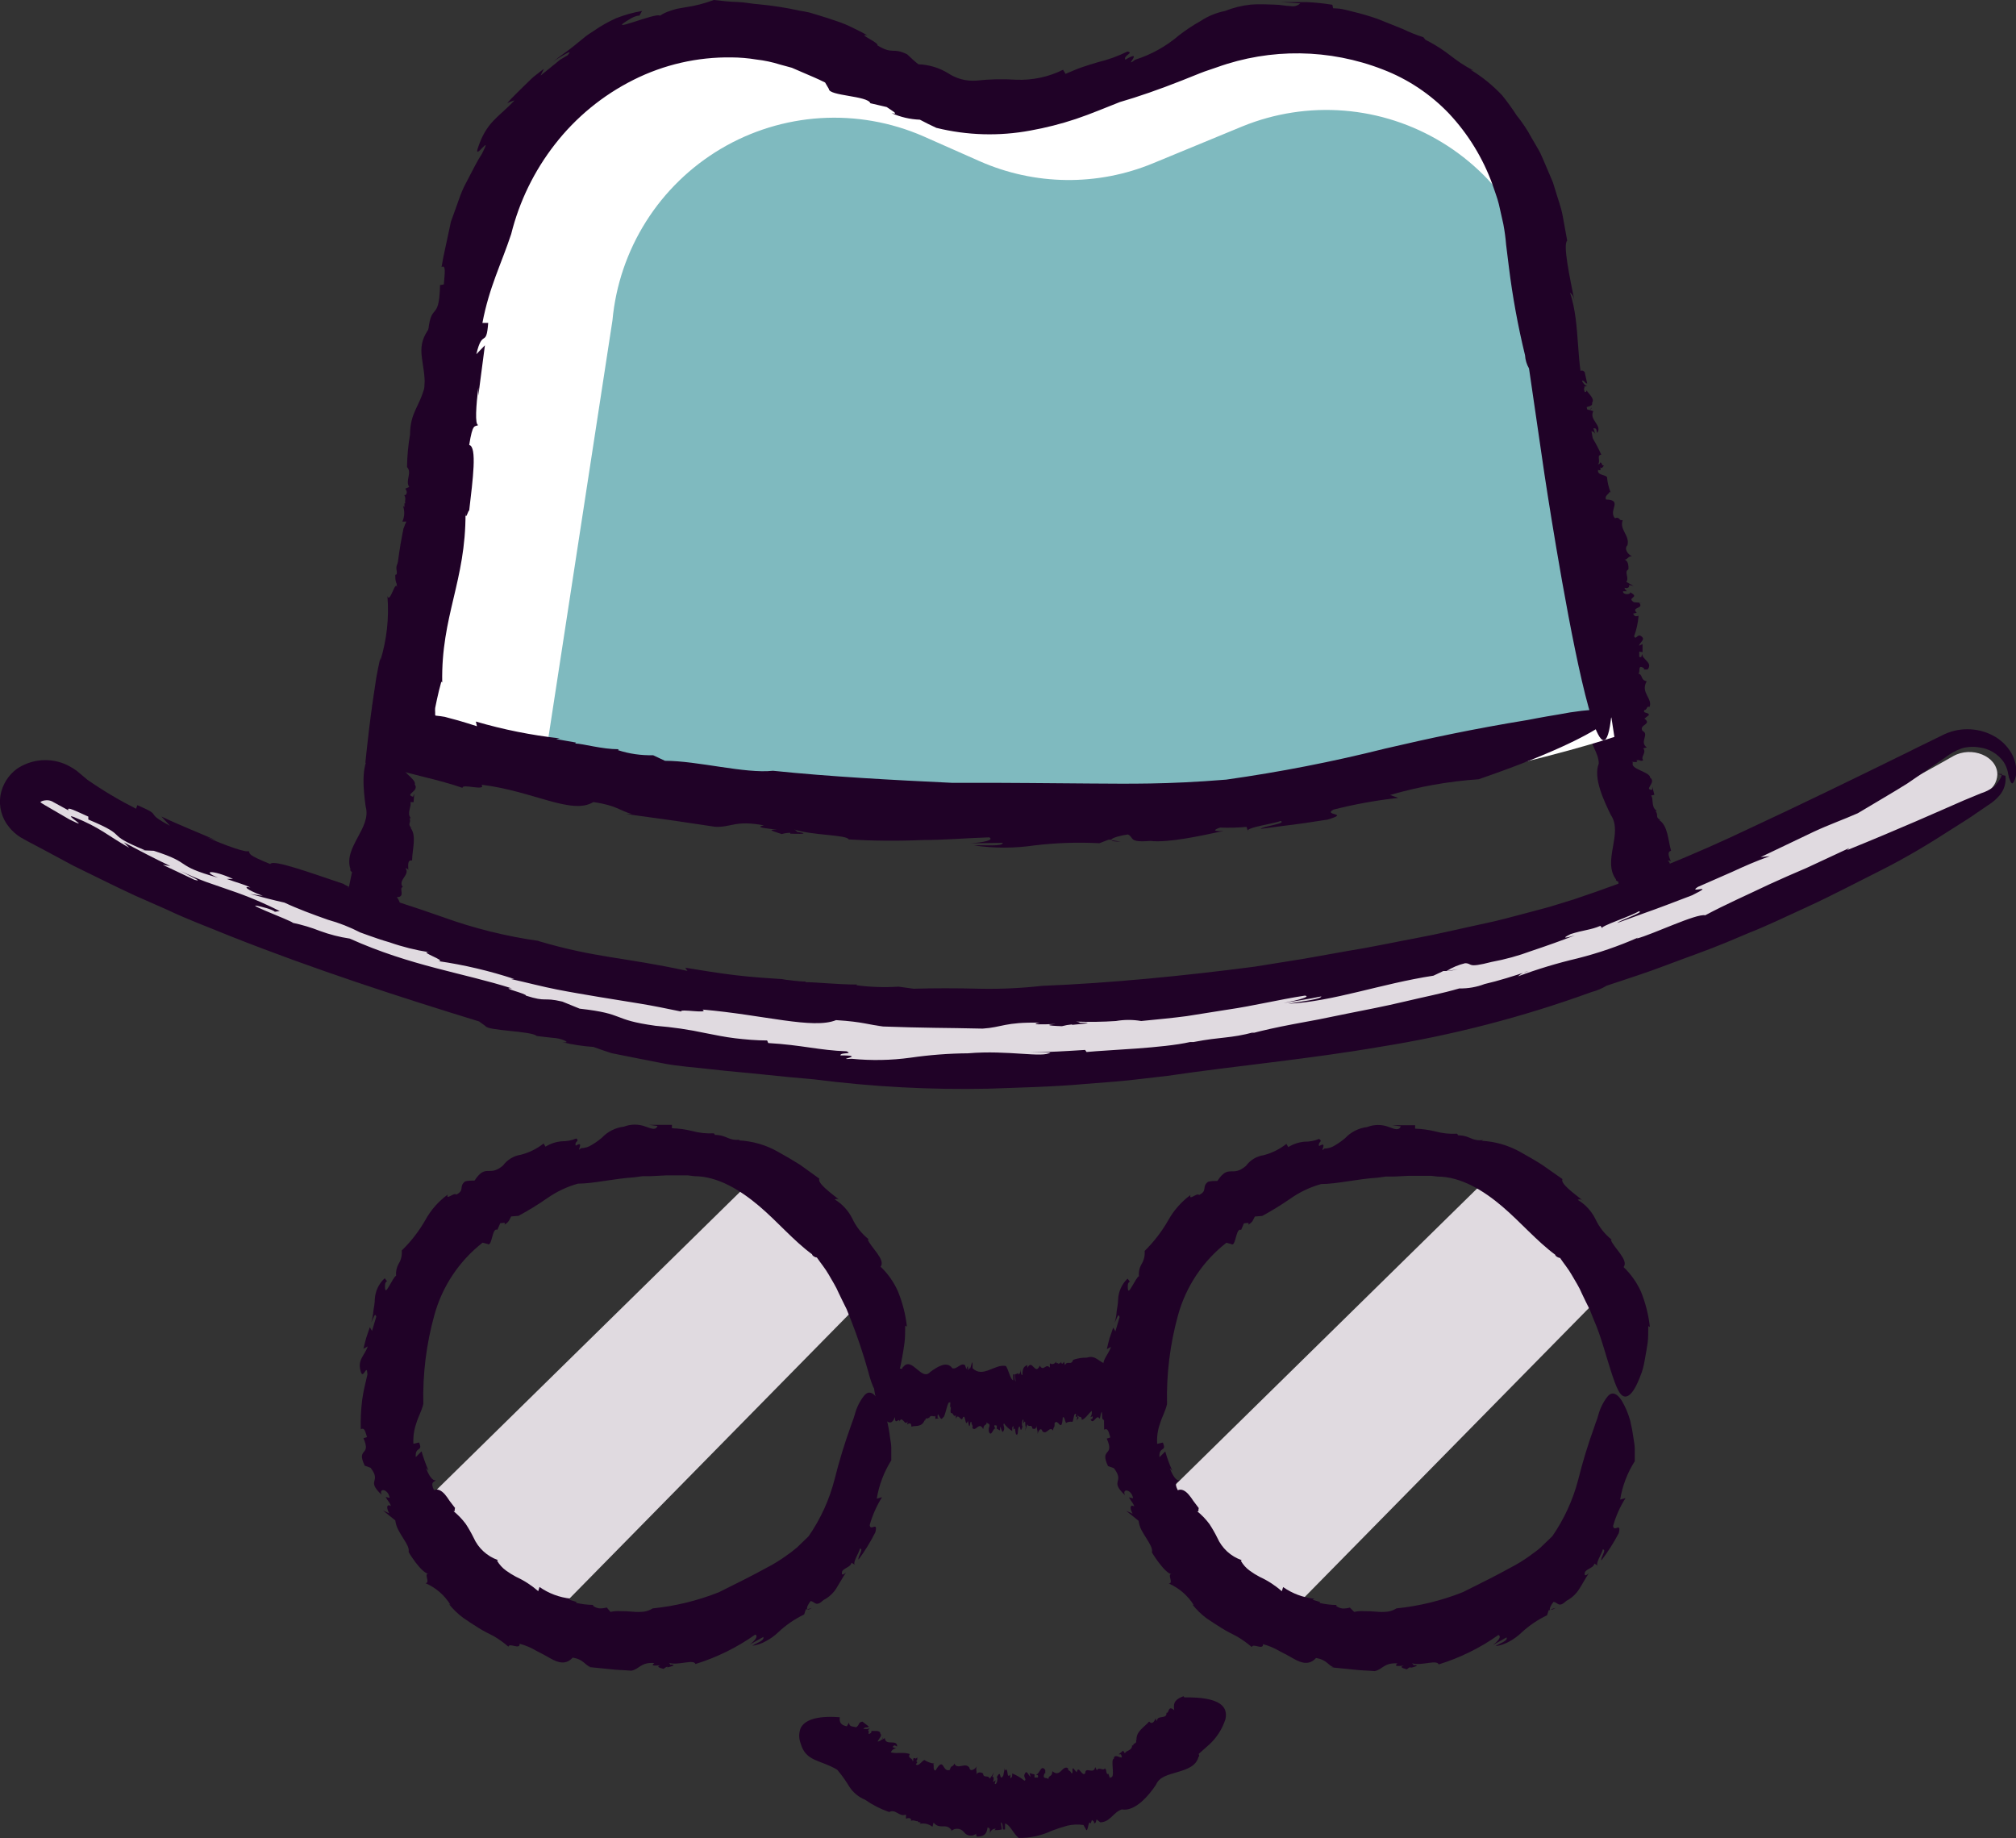
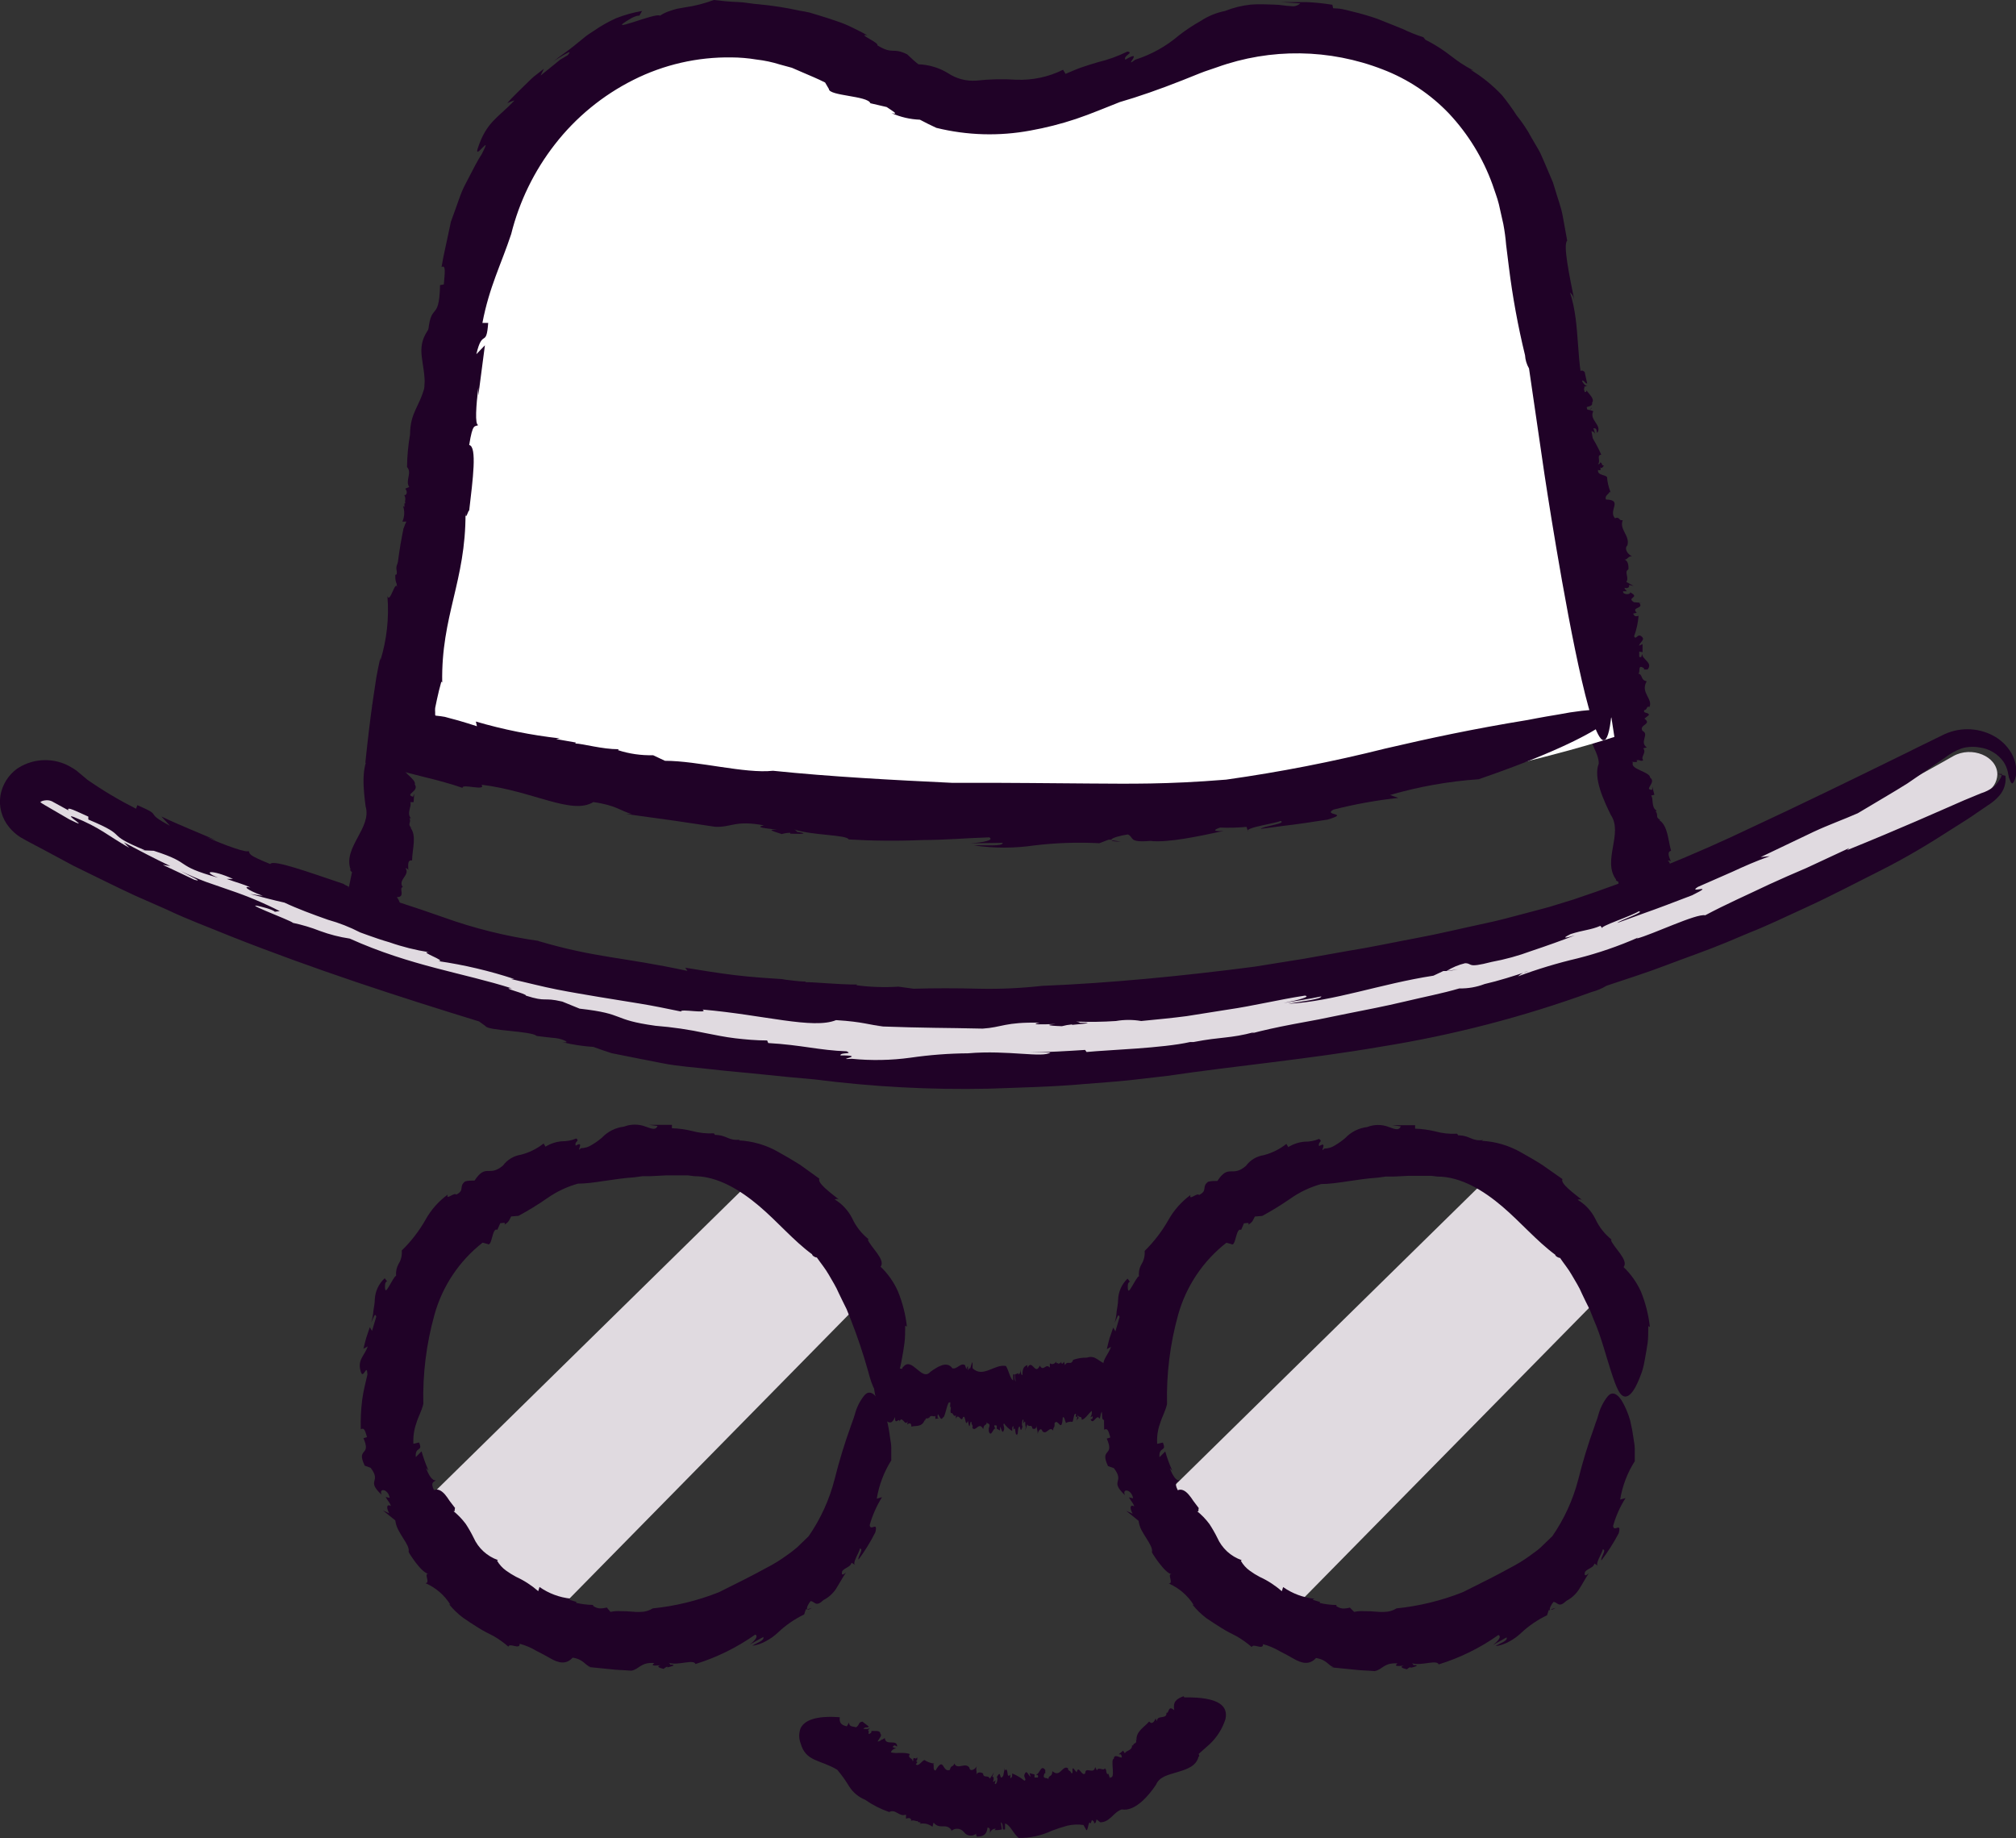
<svg xmlns="http://www.w3.org/2000/svg" width="68" height="62" viewBox="0 0 68 62" fill="none">
  <rect x="0" y="0" width="68" height="62" fill="#333333" stroke="none" />
  <g clip-path="url(#clip0_4032_10133)">
    <path d="M53.685 13.747L53.635 13.811C53.649 13.808 53.662 13.8 53.671 13.788C53.681 13.776 53.685 13.762 53.685 13.747Z" fill="#200227" />
    <path d="M51.786 13.384C51.83 14.114 51.591 14.349 51.819 15.065C51.876 15.427 51.959 15.784 52.068 16.134C52.303 16.265 52.145 16.591 52.349 16.759L52.245 16.853C52.316 16.91 52.37 16.981 52.316 17.061H52.279C52.386 17.149 52.349 17.27 52.403 17.31H52.37L52.403 17.428H52.349C52.406 17.498 52.447 17.579 52.471 17.665C52.495 17.752 52.502 17.843 52.49 17.932L52.635 17.895C52.527 18.261 52.846 18.338 52.705 18.675H52.678C53.121 19.011 52.517 19.327 52.943 19.683C52.89 19.639 52.873 19.717 52.836 19.72C52.907 19.895 52.96 20.09 53.245 20.056C53.262 20.191 53.172 20.18 53.068 20.214C53.192 20.194 53.259 20.301 53.286 20.406L53.229 20.365L53.319 20.658L53.544 20.564C53.504 20.732 53.266 20.648 53.346 20.792L53.541 20.759C53.541 20.984 53.266 21.162 53.155 21.397C53.215 22.298 53.863 23.169 53.651 24.049L53.514 24.11C53.303 24.16 53.849 24.284 53.672 24.348L53.786 24.429C53.752 24.462 53.718 24.526 53.665 24.486C53.665 24.577 53.705 24.573 53.779 24.624L53.661 24.741C53.618 25.108 53.92 25.363 53.927 25.75C53.729 26.237 54.111 27.03 54.333 27.484C54.759 28.109 54.037 29.03 54.51 29.662C54.484 29.689 54.561 29.736 54.584 29.73L54.658 30.368C54.658 30.368 55.067 33.444 56.46 30.832H56.507C56.564 30.466 56.554 30.244 56.282 30.045C56.564 29.961 56.265 29.756 56.346 29.659H56.369C56.114 29.484 56.48 29.195 56.252 29.024C56.275 29.024 56.356 29.024 56.366 29.067C56.306 28.923 56.212 28.731 56.366 28.694C56.265 28.358 56.262 27.84 55.96 27.656H56.01C55.809 27.555 55.957 27.491 55.843 27.363C55.863 27.363 55.873 27.34 55.879 27.34C55.681 27.225 55.785 26.933 55.691 26.832L55.802 26.805L55.732 26.53V26.637C55.42 26.637 55.889 26.395 55.658 26.224C55.658 26.029 54.963 25.941 55.081 25.72C54.923 25.649 55.326 25.763 55.195 25.642C55.353 25.612 55.306 25.693 55.426 25.642C55.326 25.515 55.551 25.39 55.426 25.236L55.547 25.209C55.285 25.024 55.645 24.762 55.403 24.651C55.265 24.436 55.739 24.436 55.467 24.237L55.618 24.116C55.618 24.009 55.403 24.076 55.463 23.948C55.571 23.948 55.527 23.794 55.638 23.844C55.759 23.562 55.319 23.36 55.544 22.977C55.326 22.937 55.42 22.748 55.259 22.718C55.346 22.695 55.218 22.382 55.443 22.533C55.46 22.533 55.463 22.577 55.443 22.58H55.571C55.769 22.352 55.386 22.244 55.393 22.056C55.359 22.116 55.393 22.19 55.292 22.153V21.975L55.403 21.995V21.723L55.282 21.777C55.326 21.639 55.534 21.558 55.333 21.441C55.222 21.39 55.181 21.592 55.118 21.461C55.2 21.238 55.251 21.005 55.269 20.769C55.128 20.812 55.124 20.752 55.084 20.695L55.208 20.668C55 20.463 55.467 20.54 55.292 20.332H55.383L55.114 20.311C54.836 20.143 55.353 20.16 54.98 19.975C55.017 20.066 54.715 20.063 54.749 19.942H54.873C54.839 19.881 54.785 19.871 54.802 19.824C54.873 19.851 54.98 19.824 54.947 19.727L55.104 19.764L54.856 19.626C54.963 19.471 54.769 19.29 54.926 19.202C54.926 19.202 54.963 18.9 54.769 18.866C54.893 18.907 54.91 18.738 55.054 18.762C54.91 18.708 54.769 18.503 54.893 18.392C54.983 18.056 54.611 17.865 54.735 17.542C54.594 17.579 54.648 17.411 54.47 17.478C54.239 17.206 54.755 16.863 54.168 16.846C54.118 16.712 54.276 16.661 54.292 16.584L54.329 16.611C54.261 16.445 54.219 16.269 54.205 16.09C54.135 16.003 53.87 16.033 53.903 15.848C54.017 15.888 53.987 15.821 53.977 15.757C54 15.794 54.041 15.801 54.098 15.703C54.07 15.698 54.044 15.686 54.02 15.67C54.029 15.668 54.038 15.668 54.047 15.67C53.99 15.566 53.964 15.592 53.957 15.643C53.933 15.645 53.911 15.654 53.893 15.67C54.011 15.539 53.833 15.361 54.011 15.334C53.89 15.063 53.746 14.803 53.581 14.557C53.622 14.538 53.668 14.536 53.711 14.55C53.753 14.565 53.788 14.595 53.809 14.634L53.745 14.446C53.88 14.426 53.839 14.544 53.876 14.601C54.054 14.339 53.588 14.164 53.742 13.868L53.628 13.828C53.596 13.829 53.565 13.822 53.537 13.808C53.508 13.795 53.483 13.775 53.464 13.751C53.574 13.697 53.732 13.71 53.702 13.579C53.799 13.458 53.598 13.293 53.514 13.166C53.514 13.243 53.437 13.229 53.393 13.206C53.349 13.182 53.487 13.082 53.43 13.041L53.584 13.008C53.443 13.058 53.4 12.863 53.329 12.846C53.44 12.793 53.447 12.934 53.537 12.937C53.48 12.675 53.507 12.806 53.45 12.544C53.309 12.419 53.306 12.591 53.158 12.544C53.108 12.423 52.98 12.319 53.051 12.161L52.92 12.228C52.852 12.156 52.812 12.064 52.805 11.966C52.798 11.867 52.826 11.77 52.883 11.69C51.47 10.127 51.279 11.569 51.279 11.569C51.085 12.295 51.544 12.584 51.786 13.384Z" fill="#200227" />
    <path d="M16.011 13.979L15.943 14.023C15.958 14.026 15.973 14.023 15.986 14.015C15.998 14.007 16.007 13.994 16.011 13.979Z" fill="#200227" />
    <path d="M14.326 13.038C14.139 13.747 13.84 13.895 13.83 14.658C13.768 15.019 13.734 15.384 13.729 15.75C13.91 15.949 13.659 16.207 13.803 16.423L13.672 16.48C13.723 16.557 13.749 16.641 13.672 16.698H13.635C13.712 16.812 13.635 16.917 13.675 16.974H13.642V17.098L13.595 17.068C13.655 17.239 13.647 17.427 13.572 17.592H13.716C13.501 17.908 13.78 18.08 13.538 18.355H13.504C13.84 18.806 13.149 18.927 13.444 19.387C13.407 19.33 13.367 19.387 13.333 19.387C13.333 19.575 13.333 19.777 13.618 19.824C13.592 19.959 13.511 19.922 13.397 19.922C13.524 19.922 13.555 20.063 13.548 20.17L13.508 20.113V20.422L13.749 20.399C13.659 20.547 13.457 20.399 13.491 20.557L13.685 20.584C13.612 20.799 13.296 20.88 13.118 21.071C12.894 21.945 13.236 22.977 12.763 23.76H12.612C12.394 23.743 12.89 24.039 12.686 24.039L12.77 24.15C12.726 24.17 12.676 24.221 12.635 24.15C12.615 24.237 12.635 24.244 12.702 24.318L12.555 24.392C12.397 24.728 12.605 25.064 12.494 25.424C12.159 25.824 12.266 26.694 12.333 27.198C12.545 27.924 11.568 28.57 11.823 29.319C11.79 29.336 11.847 29.407 11.874 29.41L11.743 30.042C11.743 30.042 11.172 33.091 13.31 31.05L13.353 31.074C13.521 30.738 13.582 30.533 13.387 30.257C13.679 30.257 13.461 29.978 13.568 29.921H13.588C13.404 29.672 13.843 29.514 13.679 29.279C13.699 29.279 13.776 29.309 13.773 29.356C13.773 29.202 13.729 28.99 13.9 29.02C13.9 28.661 14.068 28.18 13.84 27.911L13.883 27.931C13.723 27.773 13.883 27.76 13.813 27.595C13.836 27.595 13.85 27.595 13.86 27.595C13.706 27.427 13.897 27.182 13.84 27.054H13.951L13.971 26.772L13.931 26.872C13.632 26.785 14.155 26.691 13.991 26.456C14.061 26.271 13.421 25.968 13.602 25.784C13.474 25.666 13.82 25.904 13.732 25.747C13.89 25.767 13.823 25.827 13.954 25.81C13.9 25.663 14.152 25.612 14.071 25.424H14.199C14.008 25.165 14.427 25.031 14.236 24.846C14.172 24.6 14.628 24.752 14.424 24.473L14.605 24.409C14.649 24.311 14.414 24.301 14.511 24.2C14.615 24.227 14.618 24.073 14.709 24.153C14.914 23.925 14.558 23.595 14.89 23.303C14.699 23.195 14.847 23.047 14.702 22.967C14.793 22.967 14.769 22.631 14.934 22.849C14.934 22.869 14.934 22.896 14.903 22.89L15.024 22.933C15.283 22.779 14.954 22.564 15.024 22.379C14.977 22.426 14.974 22.503 14.9 22.439L14.944 22.268L15.041 22.318L15.142 22.066H15.011C15.095 21.948 15.32 21.938 15.162 21.764C15.071 21.683 14.974 21.858 14.954 21.716C15.101 21.53 15.221 21.324 15.313 21.105C15.169 21.105 15.182 21.044 15.162 20.977H15.289C15.155 20.715 15.575 20.937 15.474 20.681L15.558 20.715L15.309 20.614C15.098 20.365 15.585 20.54 15.286 20.254C15.286 20.352 15.008 20.254 15.078 20.15L15.192 20.197C15.192 20.13 15.132 20.103 15.162 20.063C15.222 20.113 15.333 20.113 15.326 20.016L15.467 20.103L15.276 19.891C15.424 19.78 15.3 19.555 15.477 19.512C15.477 19.512 15.605 19.236 15.43 19.138C15.538 19.216 15.605 19.064 15.732 19.138C15.615 19.041 15.544 18.802 15.695 18.738C15.89 18.436 15.595 18.147 15.813 17.881C15.665 17.881 15.769 17.73 15.578 17.737C15.447 17.401 16.041 17.243 15.491 17.041C15.491 16.9 15.652 16.9 15.692 16.833L15.716 16.87C15.711 16.707 15.729 16.544 15.769 16.386C15.729 16.282 15.467 16.224 15.561 16.049C15.655 16.12 15.648 16.049 15.659 15.982C15.659 16.026 15.706 16.046 15.789 15.982C15.763 15.97 15.741 15.95 15.726 15.925H15.752C15.732 15.811 15.699 15.824 15.675 15.875C15.665 15.87 15.653 15.868 15.642 15.868C15.63 15.868 15.619 15.87 15.608 15.875C15.759 15.784 15.648 15.562 15.83 15.576C15.797 15.282 15.742 14.991 15.665 14.705C15.709 14.701 15.753 14.713 15.789 14.74C15.824 14.767 15.848 14.806 15.857 14.85V14.651C15.991 14.675 15.917 14.776 15.934 14.836C16.185 14.645 15.793 14.335 16.034 14.1L15.937 14.026H15.957C15.927 14.017 15.9 14.002 15.877 13.981C15.853 13.96 15.835 13.934 15.823 13.905C15.947 13.885 16.091 13.952 16.105 13.818C16.236 13.73 16.105 13.512 16.058 13.364C16.024 13.435 15.964 13.401 15.93 13.364C15.897 13.327 16.058 13.277 16.014 13.219H16.175C16.021 13.219 16.041 13.021 15.981 12.988C16.105 12.967 16.064 13.105 16.152 13.135L16.192 12.735C16.098 12.578 16.041 12.735 15.914 12.648C15.914 12.52 15.813 12.379 15.914 12.251L15.769 12.275C15.727 12.186 15.717 12.084 15.742 11.989C15.766 11.893 15.823 11.809 15.903 11.751C15.055 9.835 14.427 11.146 14.427 11.146C14.001 11.784 14.347 12.204 14.326 13.038Z" fill="#200227" />
-     <path d="M54.454 24.853C54.454 24.853 45.868 27.75 34.023 27.75C23.719 27.75 13.596 24.853 13.596 24.853L16.105 8.76C16.244 7.423 16.694 6.139 17.421 5.01C18.147 3.88 19.128 2.939 20.286 2.26C21.443 1.582 22.744 1.186 24.083 1.106C25.421 1.025 26.76 1.261 27.99 1.795L30.165 2.743C31.208 3.199 32.332 3.441 33.47 3.455C34.608 3.469 35.737 3.254 36.791 2.824L40.217 1.425C41.446 0.925 42.773 0.718 44.095 0.822C45.417 0.925 46.697 1.336 47.832 2.021C48.968 2.706 49.929 3.647 50.639 4.768C51.349 5.89 51.788 7.162 51.921 8.484L54.454 24.853Z" fill="white" />
+     <path d="M54.454 24.853C54.454 24.853 45.868 27.75 34.023 27.75C23.719 27.75 13.596 24.853 13.596 24.853L16.105 8.76C16.244 7.423 16.694 6.139 17.421 5.01C18.147 3.88 19.128 2.939 20.286 2.26C21.443 1.582 22.744 1.186 24.083 1.106C25.421 1.025 26.76 1.261 27.99 1.795L30.165 2.743C31.208 3.199 32.332 3.441 33.47 3.455C34.608 3.469 35.737 3.254 36.791 2.824C41.446 0.925 42.773 0.718 44.095 0.822C45.417 0.925 46.697 1.336 47.832 2.021C48.968 2.706 49.929 3.647 50.639 4.768C51.349 5.89 51.788 7.162 51.921 8.484L54.454 24.853Z" fill="white" />
    <path d="M38.473 51.227L50.435 39.483L54.213 43.486L43.2 54.683L38.473 51.227Z" fill="#E0DAE0" />
    <path d="M13.596 51.355L25.558 39.611L29.336 43.614L18.323 54.814L13.596 51.355Z" fill="#E0DAE0" />
    <path d="M67.371 26.119C67.371 25.504 66.502 25.148 65.878 25.504C55.933 31.18 44.68 34.152 33.234 34.125C22.404 34.15 11.736 31.491 2.18 26.385C1.536 26.049 0.673 26.408 0.673 27.027H0.67C0.676 27.16 0.718 27.29 0.791 27.401C0.864 27.513 0.966 27.603 1.086 27.662C10.911 33.156 21.981 36.028 33.234 36.001C45.117 36.031 56.786 32.825 66.992 26.727C67.103 26.668 67.196 26.58 67.263 26.474C67.329 26.367 67.367 26.245 67.371 26.119Z" fill="#E0DAE0" />
    <path d="M49.165 32.694L48.803 32.745C48.803 32.745 48.907 32.752 49.165 32.694Z" fill="#200227" />
    <path d="M53.061 30.341L52.239 30.593L51.481 30.795C50.994 30.923 50.548 31.047 50.139 31.131C49.29 31.313 48.548 31.494 47.79 31.635C47.032 31.776 46.283 31.941 45.404 32.082L43.988 32.334L42.311 32.603C39.962 32.909 37.459 33.158 35.15 33.249C34.456 33.327 33.758 33.36 33.06 33.346C32.275 33.326 31.466 33.326 30.815 33.346L30.305 33.276C29.83 33.307 29.354 33.291 28.882 33.228L28.913 33.205C28.241 33.205 27.49 33.121 27.158 33.124L27.188 33.104C26.916 33.104 26.648 33.054 26.376 33.03H26.52C25.936 32.993 25.346 32.956 24.772 32.886C24.198 32.815 23.638 32.724 23.114 32.637L23.188 32.745C20.97 32.267 20.115 32.314 18.155 31.736H18.185C17.078 31.58 15.989 31.31 14.937 30.93C14.451 30.758 13.961 30.593 13.431 30.422C12.901 30.251 12.337 30.086 11.683 29.921C12.018 29.998 11.565 29.827 11.599 29.814C10.434 29.424 9.203 28.973 9.116 29.141C8.287 28.805 8.462 28.805 8.381 28.698C8.354 28.778 7.616 28.523 6.978 28.237L7.284 28.338C6.673 28.069 6.049 27.827 5.445 27.538L5.734 27.851C4.791 27.35 5.569 27.558 4.633 27.155L4.589 27.276C4.022 26.989 3.475 26.664 2.952 26.301L2.583 25.992L2.492 25.931C2.455 25.906 2.415 25.882 2.375 25.861C2.275 25.803 2.169 25.756 2.059 25.72C1.813 25.64 1.551 25.617 1.295 25.652C1.038 25.688 0.792 25.781 0.576 25.925C0.282 26.14 0.081 26.46 0.016 26.819C-0.015 27.009 -0.006 27.204 0.045 27.39C0.095 27.576 0.185 27.749 0.308 27.898C0.415 28.029 0.542 28.142 0.684 28.234L0.838 28.321L0.962 28.389L1.469 28.657L2.476 29.198L3.512 29.706C3.848 29.874 4.207 30.042 4.559 30.207L5.62 30.674C6.321 31.01 7.042 31.272 7.75 31.565C10.606 32.697 13.478 33.625 16.159 34.449L16.373 34.603C16.444 34.768 17.927 34.768 18.102 34.939C18.32 34.97 18.538 34.99 18.753 35.013C18.967 35.037 19.299 35.185 18.974 35.151C19.317 35.233 19.666 35.286 20.017 35.309C20.222 35.386 20.427 35.454 20.635 35.521C21.219 35.642 21.782 35.746 22.336 35.857C22.89 35.968 23.447 35.998 24.014 36.065C24.581 36.133 25.131 36.173 25.691 36.233C26.252 36.294 26.862 36.351 27.483 36.405C29.427 36.655 31.386 36.759 33.345 36.717C34.446 36.677 35.553 36.654 36.583 36.559C37.1 36.516 37.59 36.486 38.069 36.435L39.385 36.284C41.653 35.948 44.112 35.726 46.572 35.302C48.996 34.915 51.378 34.297 53.685 33.457C53.862 33.411 54.032 33.34 54.189 33.245C54.86 33.02 55.551 32.802 56.219 32.546C56.886 32.291 57.561 32.062 58.232 31.783L59.03 31.447C59.534 31.252 60.212 30.93 60.987 30.573C61.762 30.217 62.607 29.773 63.449 29.35C64.292 28.926 65.087 28.446 65.768 28.005C66.103 27.79 66.439 27.588 66.694 27.404L67.07 27.148C67.207 27.063 67.33 26.958 67.436 26.836C67.516 26.745 67.576 26.638 67.612 26.522C67.648 26.406 67.659 26.284 67.644 26.163L67.362 26.103H67.529V26.123L67.509 26.167C67.509 26.2 67.476 26.241 67.456 26.281C67.399 26.382 67.324 26.472 67.234 26.547C67.108 26.639 66.968 26.71 66.818 26.755L66.241 26.994C65.379 27.37 64.107 27.941 62.298 28.674L62.379 28.6L60.933 29.273C60.487 29.464 60.077 29.642 59.691 29.82C58.923 30.187 58.222 30.493 57.517 30.869C57.218 30.802 55.732 31.521 55.205 31.655L55.249 31.622C54.592 31.911 53.911 32.145 53.215 32.321C52.532 32.481 51.86 32.684 51.202 32.929C51.303 32.836 51.427 32.773 51.561 32.748C51.092 32.909 50.531 33.084 50.075 33.188C49.803 33.292 49.514 33.342 49.223 33.336C48.656 33.504 48.018 33.625 47.374 33.78C46.73 33.934 46.059 34.062 45.418 34.19L44.481 34.381L43.612 34.543C43.062 34.647 42.582 34.755 42.217 34.852L42.314 34.808C41.472 35.033 41.207 34.959 40.257 35.144C40.2 35.144 40.133 35.144 40.143 35.144C39.217 35.353 37.408 35.407 36.65 35.48L36.6 35.41C35.976 35.45 35.352 35.487 34.727 35.494H35.429C35.191 35.692 34.009 35.407 32.65 35.524C32.001 35.529 31.353 35.579 30.711 35.672C30.055 35.762 29.39 35.774 28.731 35.709C28.094 35.753 29.298 35.595 28.349 35.595C28.325 35.484 28.795 35.561 28.557 35.457C27.631 35.423 27.054 35.245 25.913 35.178L25.876 35.091C25.503 35.091 25.141 35.057 24.796 35.017C24.45 34.976 24.124 34.906 23.806 34.845C23.247 34.724 22.681 34.641 22.111 34.596C20.588 34.385 21.142 34.197 19.551 34.018L18.967 33.78C18.296 33.622 18.461 33.81 17.736 33.578C17.796 33.521 16.823 33.296 17.269 33.336C15.642 32.815 13.867 32.587 11.797 31.655C11.453 31.604 11.116 31.517 10.79 31.397C10.495 31.281 10.191 31.19 9.881 31.125C9.844 31.05 7.764 30.288 8.998 30.63C9.106 30.661 9.284 30.731 9.263 30.751L9.435 30.728C8.899 30.455 8.343 30.221 7.774 30.029L6.942 29.74C6.663 29.636 6.385 29.515 6.096 29.377C6.432 29.558 6.888 29.763 6.559 29.672L5.492 29.168L5.744 29.209C5.214 28.956 4.693 28.684 4.177 28.409L4.358 28.593C3.606 28.167 3.398 27.921 2.492 27.555C2.073 27.404 3.163 28.042 2.341 27.636L1.509 27.152L1.405 27.088L1.375 27.061C1.367 27.056 1.36 27.05 1.354 27.042C1.348 27.035 1.344 27.026 1.341 27.017C1.341 27.017 1.315 27.017 1.294 27.017C1.294 27.017 1.365 27.057 1.358 27.047C1.352 27.037 1.385 27.047 1.409 27.02C1.473 26.997 1.541 26.987 1.61 26.99C1.679 26.994 1.746 27.016 1.804 27.054L2.308 27.33C2.231 27.178 2.586 27.367 2.979 27.541V27.639C4.452 28.257 3.418 28.066 4.885 28.674H4.734L5.187 28.694C6.552 29.131 5.818 29.172 7.358 29.602C6.777 29.367 7.156 29.323 7.858 29.642H7.646C8.045 29.787 8.19 29.81 8.448 29.931C8.196 29.878 8.28 29.992 8.864 30.214L8.438 30.15C8.824 30.254 9.206 30.355 9.596 30.442C10.012 30.64 10.565 30.846 11.062 31.02C11.438 31.125 11.802 31.268 12.149 31.447L12.448 31.555C12.629 31.619 12.874 31.706 13.136 31.78C13.572 31.933 14.021 32.045 14.478 32.116C14.075 32.079 15.108 32.419 14.786 32.415C15.655 32.541 16.51 32.743 17.343 33.017H17.229C17.783 33.141 18.293 33.276 18.789 33.373C19.286 33.471 19.739 33.544 20.195 33.622C20.652 33.699 21.101 33.77 21.561 33.844C22.021 33.918 22.487 34.015 22.977 34.116C22.903 34.008 23.94 34.207 23.698 34.049C25.759 34.227 27.426 34.721 28.201 34.405C29.137 34.462 29.305 34.57 29.788 34.613H29.564C31.325 34.677 31.838 34.66 33.147 34.691C33.798 34.65 33.899 34.465 35.066 34.492C34.691 34.566 35.167 34.55 35.606 34.536C35.328 34.556 35.241 34.59 35.818 34.61C35.928 34.58 36.04 34.56 36.153 34.55C36.153 34.55 36.184 34.55 36.153 34.566C36.882 34.502 36.754 34.489 36.415 34.496C36.432 34.496 36.415 34.472 36.298 34.455C36.745 34.471 37.193 34.465 37.64 34.435C37.922 34.386 38.21 34.386 38.492 34.435C39.039 34.381 39.546 34.334 40.026 34.27L41.401 34.052C42.287 33.924 43.116 33.716 44.015 33.578C44.227 33.608 43.814 33.726 43.294 33.83C43.72 33.753 44.146 33.696 44.569 33.605C44.569 33.703 43.844 33.78 43.451 33.854C45.005 33.77 46.559 33.181 48.35 32.906L48.686 32.748H48.793C48.986 32.627 49.197 32.539 49.417 32.486C49.686 32.486 49.444 32.667 50.313 32.442C50.77 32.358 51.219 32.234 51.655 32.072C52.159 31.904 52.685 31.716 53.118 31.548C52.638 31.689 52.783 31.598 52.974 31.504C53.4 31.366 53.669 31.363 53.98 31.225L54.054 31.313C53.957 31.293 54.225 31.175 54.538 31.054C54.85 30.933 55.209 30.785 55.269 30.738C55.534 30.738 54.638 31.037 54.551 31.128C56.229 30.513 55.4 30.835 57.078 30.193C57.94 29.767 56.88 30.163 57.272 29.911L58.437 29.4C58.829 29.219 59.238 29.037 59.695 28.876L59.389 28.906L61.184 28.049C61.698 27.81 62.191 27.636 62.664 27.427C63.298 27.044 63.865 26.721 64.342 26.419L65.617 25.545C65.787 25.412 65.977 25.307 66.181 25.236C66.373 25.183 66.575 25.174 66.771 25.209C66.932 25.229 67.087 25.282 67.226 25.366C67.365 25.449 67.486 25.561 67.58 25.693C67.651 25.801 67.701 25.922 67.728 26.049C67.728 26.096 67.748 26.137 67.754 26.174C67.761 26.21 67.754 26.231 67.778 26.258C67.808 26.355 67.838 26.409 67.865 26.422C67.892 26.436 67.966 26.335 68.006 26.12C68.027 25.862 67.967 25.605 67.835 25.384C67.686 25.135 67.471 24.934 67.214 24.802C66.95 24.665 66.657 24.594 66.36 24.594C66.063 24.594 65.77 24.665 65.506 24.802L64.708 25.192L64.372 25.36C62.319 26.368 60.769 27.121 59.101 27.898C57.14 28.837 55.123 29.653 53.061 30.341Z" fill="#200227" />
    <path d="M27.382 54.232L27.228 54.273C27.245 54.293 27.292 54.289 27.382 54.232Z" fill="#200227" />
    <path d="M27.275 51.812L26.886 52.188C26.768 52.289 26.645 52.383 26.516 52.471C26.304 52.625 26.079 52.762 25.845 52.881C25.406 53.123 24.966 53.344 24.255 53.697C23.538 53.983 22.785 54.167 22.017 54.245C21.923 54.304 21.818 54.342 21.708 54.356C21.584 54.368 21.46 54.368 21.336 54.356C21.207 54.344 21.079 54.339 20.95 54.339C20.83 54.33 20.709 54.338 20.591 54.363L20.467 54.215C20.387 54.237 20.304 54.247 20.222 54.245C20.142 54.236 20.067 54.206 20.004 54.158V54.128C19.809 54.125 19.616 54.101 19.427 54.057L19.447 54.027L19.192 53.95L19.249 53.916C18.871 53.876 18.509 53.741 18.198 53.523L18.155 53.664C17.93 53.467 17.678 53.304 17.407 53.18C17.29 53.118 17.178 53.048 17.071 52.971C16.947 52.882 16.843 52.768 16.766 52.635L16.796 52.615C16.615 52.552 16.448 52.452 16.307 52.322C16.165 52.192 16.052 52.035 15.974 51.859C15.895 51.699 15.807 51.544 15.709 51.395C15.585 51.229 15.441 51.08 15.279 50.951C15.373 51.025 15.316 50.874 15.353 50.864L15.165 50.619C15.116 50.541 15.062 50.467 15.004 50.397C14.89 50.272 14.773 50.202 14.638 50.256C14.504 49.977 14.638 49.99 14.706 49.919C14.591 49.97 14.45 49.735 14.37 49.509L14.454 49.6C14.362 49.388 14.283 49.17 14.219 48.948L14.024 49.143C13.994 48.76 14.279 48.978 14.135 48.649L13.944 48.693C13.931 48.459 13.964 48.225 14.041 48.004C14.101 47.795 14.222 47.59 14.279 47.352C14.254 46.338 14.38 45.327 14.652 44.35C14.918 43.383 15.489 42.527 16.279 41.91L16.44 41.953C16.605 42.078 16.591 41.382 16.776 41.476L16.873 41.254C16.947 41.254 17.074 41.204 17.017 41.305C17.182 41.194 17.165 41.164 17.242 41.026L17.487 41.006C17.82 40.828 18.143 40.63 18.453 40.414C18.77 40.191 19.121 40.024 19.494 39.92C20.014 39.92 20.685 39.752 21.406 39.705L21.675 39.668H21.943L22.473 39.641H22.97H23.205L23.416 39.668C24.215 39.668 24.976 40.142 25.607 40.676C26.238 41.211 26.758 41.836 27.392 42.303C27.392 42.357 27.53 42.424 27.55 42.407C27.684 42.602 27.838 42.784 27.956 42.992C28.073 43.2 28.201 43.395 28.291 43.611L28.416 43.869L28.556 44.152C28.6 44.263 28.65 44.384 28.701 44.515C28.923 45.08 29.117 45.657 29.281 46.242C29.415 46.773 29.59 47.17 29.828 47.073C29.949 47.026 30.083 46.851 30.234 46.481C30.271 46.387 30.311 46.283 30.348 46.165C30.385 46.047 30.405 45.916 30.432 45.769C30.459 45.621 30.486 45.463 30.509 45.285C30.533 45.106 30.529 44.918 30.533 44.71L30.59 44.74C30.545 44.33 30.442 43.928 30.285 43.547C30.146 43.235 29.948 42.955 29.701 42.72C29.895 42.491 29.328 42.024 29.271 41.799H29.305C29.066 41.612 28.876 41.371 28.748 41.096C28.615 40.83 28.409 40.606 28.154 40.451C28.186 40.437 28.222 40.432 28.256 40.44C28.291 40.447 28.322 40.465 28.345 40.491C28.009 40.226 27.56 39.9 27.637 39.752L26.983 39.281C26.744 39.13 26.493 38.986 26.251 38.851C25.842 38.615 25.381 38.482 24.909 38.461L24.966 38.434C24.567 38.488 24.53 38.28 24.114 38.276C24.114 38.249 24.074 38.233 24.084 38.223C23.832 38.236 23.579 38.209 23.335 38.142C23.115 38.089 22.891 38.059 22.664 38.051V37.937C22.406 37.937 22.148 37.937 21.893 37.937L22.178 37.974C22.121 38.125 21.983 38.071 21.782 37.998C21.544 37.906 21.281 37.906 21.044 37.998C20.761 38.031 20.498 38.163 20.302 38.371C20.198 38.46 20.086 38.54 19.967 38.609C19.858 38.683 19.729 38.722 19.598 38.724C19.396 38.922 19.752 38.441 19.42 38.639C19.366 38.488 19.564 38.498 19.44 38.397C19.282 38.462 19.113 38.494 18.943 38.492C18.75 38.509 18.564 38.571 18.4 38.673L18.336 38.566C18.109 38.745 17.848 38.874 17.568 38.945C17.327 38.982 17.111 39.113 16.967 39.308C16.491 39.715 16.397 39.224 16.007 39.816C15.903 39.816 15.796 39.816 15.692 39.843C15.46 40.017 15.692 40.139 15.39 40.29C15.33 40.196 15.034 40.498 15.101 40.29C14.793 40.514 14.538 40.803 14.353 41.137C14.136 41.519 13.866 41.869 13.551 42.175C13.566 42.333 13.529 42.492 13.444 42.626C13.376 42.749 13.347 42.889 13.36 43.029C13.316 43.029 13.209 43.234 13.122 43.382C13.034 43.53 12.974 43.611 12.988 43.322C12.988 43.275 13.031 43.2 13.061 43.221L12.977 43.11C12.877 43.201 12.796 43.311 12.738 43.434C12.68 43.557 12.648 43.69 12.642 43.826C12.642 43.953 12.612 44.081 12.595 44.209C12.585 44.341 12.56 44.472 12.521 44.599C12.602 44.454 12.645 44.246 12.692 44.407L12.548 44.888L12.474 44.76L12.353 45.12C12.316 45.241 12.29 45.365 12.259 45.489L12.404 45.409C12.29 45.745 12.028 45.863 12.182 46.3C12.273 46.491 12.373 45.963 12.394 46.357C12.343 46.592 12.256 46.895 12.216 47.217C12.175 47.545 12.16 47.875 12.169 48.205C12.303 48.131 12.323 48.299 12.38 48.468L12.259 48.505C12.538 49.133 12.001 48.804 12.303 49.432L12.202 49.395L12.501 49.503C12.887 50.007 12.326 49.899 12.873 50.414C12.763 50.175 13.091 50.205 13.145 50.518L13.008 50.487C13.091 50.642 13.155 50.679 13.185 50.793C13.078 50.723 12.998 50.793 13.128 51.039L12.917 50.941L13.333 51.277C13.347 51.384 13.379 51.487 13.427 51.583C13.477 51.684 13.541 51.782 13.598 51.876C13.716 52.061 13.81 52.212 13.783 52.336C13.801 52.376 13.822 52.414 13.847 52.45C13.89 52.518 13.954 52.608 14.021 52.699C14.162 52.881 14.333 53.072 14.467 53.082C14.266 53.032 14.538 53.398 14.346 53.392C14.696 53.542 14.992 53.797 15.192 54.121L15.145 54.101C15.284 54.276 15.446 54.431 15.625 54.565C15.796 54.686 15.96 54.786 16.138 54.901C16.316 55.015 16.474 55.086 16.652 55.18C16.828 55.282 16.994 55.401 17.148 55.536C17.182 55.392 17.544 55.654 17.527 55.438C17.724 55.49 17.913 55.569 18.088 55.674C18.259 55.758 18.423 55.852 18.557 55.926C18.839 56.091 19.098 56.148 19.316 55.906C19.692 55.966 19.722 56.158 19.913 56.218H19.816L20.621 56.299C20.829 56.326 21.017 56.322 21.292 56.346C21.564 56.302 21.604 56.054 22.07 56.087C21.923 56.202 22.114 56.171 22.289 56.164C22.178 56.185 22.144 56.228 22.383 56.285C22.419 56.251 22.463 56.225 22.51 56.208C22.51 56.208 22.51 56.208 22.51 56.235C22.802 56.171 22.745 56.134 22.607 56.144C22.607 56.144 22.607 56.107 22.557 56.081C22.872 56.181 23.392 55.946 23.46 56.121C24.179 55.898 24.858 55.564 25.473 55.129C25.587 55.176 25.473 55.328 25.288 55.465L25.745 55.21C25.802 55.331 25.51 55.408 25.376 55.506C25.536 55.483 25.691 55.431 25.832 55.351C25.981 55.273 26.119 55.175 26.241 55.059C26.502 54.811 26.8 54.606 27.124 54.45L27.181 54.276H27.228C27.191 54.232 27.275 54.074 27.345 53.997C27.496 54.02 27.513 54.212 27.778 53.963C27.949 53.875 28.095 53.744 28.201 53.583C28.318 53.398 28.429 53.19 28.536 53.032C28.385 53.17 28.382 53.076 28.409 52.985C28.523 52.854 28.684 52.854 28.724 52.706L28.862 52.793C28.701 52.756 29.016 52.316 28.999 52.229C29.157 52.229 28.916 52.508 28.959 52.598C29.174 52.308 29.364 52 29.526 51.677C29.62 51.288 29.358 51.661 29.335 51.435C29.428 51.103 29.568 50.786 29.751 50.494L29.573 50.545C29.649 50.085 29.816 49.645 30.063 49.251C30.063 49.106 30.063 48.968 30.063 48.837C30.063 48.706 30.036 48.585 30.019 48.471C29.995 48.273 29.96 48.076 29.912 47.883C29.845 47.639 29.744 47.406 29.613 47.19C29.425 46.908 29.258 46.921 29.137 47.083C28.996 47.265 28.893 47.474 28.835 47.698C28.805 47.805 28.768 47.903 28.741 47.973C28.714 48.044 28.701 48.088 28.701 48.088C28.489 48.675 28.306 49.273 28.154 49.879C27.979 50.571 27.681 51.226 27.275 51.812Z" fill="#200227" />
    <path d="M52.465 54.232L52.31 54.273C52.344 54.293 52.374 54.289 52.465 54.232Z" fill="#200227" />
    <path d="M47.096 54.249C47.106 54.251 47.117 54.251 47.127 54.249H47.096Z" fill="#200227" />
    <path d="M52.359 51.812L51.967 52.188C51.846 52.303 51.712 52.383 51.601 52.471C51.388 52.625 51.164 52.762 50.93 52.881C50.494 53.123 50.054 53.345 49.343 53.697C48.625 53.983 47.87 54.167 47.102 54.245C47.008 54.305 46.903 54.343 46.793 54.356C46.669 54.368 46.544 54.368 46.42 54.356C46.292 54.344 46.163 54.338 46.035 54.34C45.914 54.33 45.793 54.338 45.675 54.363L45.531 54.218C45.453 54.24 45.371 54.251 45.29 54.249C45.209 54.241 45.133 54.21 45.068 54.161L45.085 54.131C44.891 54.128 44.697 54.105 44.508 54.06L44.528 54.03L44.273 53.953L44.333 53.919C43.955 53.88 43.592 53.745 43.28 53.526L43.236 53.667C43.013 53.47 42.762 53.307 42.491 53.183C42.374 53.122 42.262 53.053 42.156 52.975C42.032 52.886 41.929 52.772 41.854 52.639L41.884 52.619C41.702 52.556 41.535 52.457 41.393 52.327C41.251 52.196 41.137 52.038 41.059 51.862C40.98 51.702 40.891 51.547 40.793 51.398C40.67 51.233 40.526 51.084 40.364 50.955C40.461 51.029 40.404 50.877 40.438 50.867C40.377 50.783 40.314 50.703 40.253 50.622C40.204 50.544 40.149 50.47 40.089 50.4C39.978 50.276 39.857 50.205 39.726 50.259C39.589 49.98 39.71 49.993 39.794 49.923C39.679 49.973 39.538 49.738 39.458 49.513L39.542 49.604C39.447 49.392 39.367 49.174 39.304 48.952L39.109 49.147C39.082 48.763 39.367 48.982 39.223 48.652L39.032 48.696C39.016 48.462 39.049 48.227 39.129 48.007C39.19 47.799 39.31 47.594 39.364 47.355C39.34 46.342 39.466 45.33 39.736 44.353C40.004 43.386 40.576 42.53 41.367 41.913L41.528 41.957C41.689 42.081 41.679 41.386 41.864 41.48L41.958 41.258C42.032 41.258 42.159 41.207 42.105 41.308C42.27 41.197 42.25 41.167 42.327 41.029L42.575 41.009C42.901 40.832 43.216 40.638 43.521 40.428C43.837 40.204 44.189 40.037 44.562 39.934C45.078 39.934 45.749 39.766 46.471 39.718L46.739 39.681H47.008L47.538 39.655H48.038H48.269L48.481 39.681C49.279 39.681 50.044 40.155 50.672 40.69C51.299 41.224 51.826 41.849 52.457 42.317C52.457 42.37 52.598 42.438 52.618 42.421C52.749 42.616 52.903 42.797 53.02 43.006C53.138 43.214 53.269 43.409 53.356 43.624L53.48 43.883L53.621 44.165C53.665 44.276 53.712 44.397 53.765 44.528C53.997 45.046 54.168 45.725 54.342 46.256C54.517 46.787 54.651 47.184 54.893 47.086C55.01 47.039 55.148 46.864 55.295 46.495C55.332 46.4 55.376 46.296 55.409 46.179C55.443 46.061 55.467 45.93 55.493 45.782C55.52 45.634 55.547 45.476 55.574 45.298C55.601 45.12 55.591 44.932 55.597 44.723L55.651 44.754C55.605 44.344 55.504 43.942 55.349 43.56C55.208 43.249 55.009 42.969 54.762 42.733C54.96 42.505 54.389 42.038 54.336 41.812H54.366C54.129 41.625 53.939 41.385 53.812 41.11C53.679 40.842 53.472 40.618 53.215 40.465C53.248 40.45 53.284 40.446 53.319 40.453C53.354 40.46 53.386 40.478 53.41 40.505C53.074 40.239 52.621 39.913 52.702 39.766L52.031 39.295C51.796 39.144 51.544 38.999 51.303 38.865C50.897 38.632 50.443 38.499 49.977 38.475L50.034 38.448C49.635 38.502 49.595 38.293 49.182 38.29C49.182 38.263 49.142 38.246 49.148 38.236C48.897 38.25 48.646 38.223 48.403 38.156C48.183 38.103 47.959 38.073 47.732 38.065V37.95C47.477 37.95 47.219 37.95 46.964 37.95L47.249 37.987C47.189 38.139 47.051 38.085 46.85 38.011C46.614 37.918 46.351 37.918 46.115 38.011C45.832 38.044 45.569 38.176 45.373 38.384C45.269 38.473 45.157 38.553 45.038 38.623C44.93 38.696 44.803 38.735 44.672 38.737C44.471 38.935 44.823 38.455 44.494 38.653C44.441 38.502 44.639 38.512 44.494 38.411C44.337 38.476 44.168 38.508 43.998 38.505C43.805 38.523 43.619 38.585 43.454 38.687L43.391 38.579C43.165 38.758 42.904 38.887 42.626 38.959C42.506 38.977 42.392 39.018 42.289 39.08C42.186 39.142 42.096 39.225 42.025 39.322C41.548 39.728 41.454 39.238 41.062 39.829C40.958 39.829 40.854 39.829 40.75 39.856C40.518 40.031 40.75 40.152 40.444 40.303C40.387 40.209 40.089 40.512 40.156 40.303C39.849 40.529 39.593 40.818 39.408 41.15C39.191 41.532 38.922 41.882 38.609 42.189C38.623 42.347 38.585 42.505 38.502 42.639C38.432 42.762 38.403 42.903 38.418 43.043C38.371 43.043 38.264 43.248 38.176 43.396C38.089 43.543 38.029 43.624 38.042 43.335C38.042 43.288 38.086 43.214 38.116 43.234L38.032 43.123C37.836 43.311 37.722 43.568 37.713 43.839C37.713 43.967 37.683 44.095 37.666 44.222C37.658 44.355 37.634 44.486 37.596 44.612C37.676 44.468 37.72 44.259 37.764 44.421L37.623 44.901L37.549 44.774L37.425 45.133C37.388 45.254 37.364 45.379 37.334 45.503L37.475 45.422C37.361 45.758 37.102 45.876 37.257 46.313C37.347 46.505 37.445 45.977 37.465 46.37C37.415 46.605 37.327 46.908 37.287 47.231C37.246 47.558 37.231 47.889 37.243 48.219C37.378 48.145 37.398 48.313 37.452 48.481L37.331 48.518C37.612 49.147 37.076 48.817 37.374 49.446L37.274 49.409L37.572 49.516C37.958 50.02 37.401 49.913 37.945 50.427C37.837 50.188 38.163 50.219 38.22 50.531L38.079 50.501C38.166 50.656 38.227 50.693 38.257 50.807C38.153 50.736 38.072 50.807 38.203 51.052L37.988 50.955L38.404 51.291C38.419 51.397 38.45 51.501 38.498 51.597C38.552 51.698 38.612 51.795 38.673 51.889C38.787 52.074 38.884 52.225 38.854 52.35C38.873 52.39 38.895 52.428 38.921 52.464C38.965 52.531 39.025 52.622 39.096 52.713C39.236 52.894 39.404 53.086 39.538 53.096C39.337 53.045 39.609 53.412 39.421 53.405C39.77 53.557 40.065 53.812 40.267 54.135L40.22 54.114C40.358 54.289 40.518 54.445 40.696 54.578C40.871 54.699 41.032 54.8 41.213 54.914C41.394 55.029 41.548 55.099 41.726 55.193C41.902 55.297 42.069 55.416 42.223 55.55C42.256 55.405 42.615 55.667 42.602 55.452C42.799 55.504 42.987 55.583 43.162 55.687C43.333 55.771 43.498 55.865 43.629 55.939C43.914 56.104 44.169 56.161 44.39 55.919C44.766 55.98 44.793 56.171 44.988 56.232H44.89L45.692 56.312C45.9 56.339 46.088 56.336 46.363 56.36C46.632 56.316 46.675 56.067 47.138 56.101C46.991 56.215 47.182 56.185 47.36 56.178C47.249 56.198 47.212 56.242 47.454 56.299C47.489 56.265 47.532 56.239 47.578 56.222C47.578 56.222 47.578 56.222 47.578 56.249C47.87 56.185 47.809 56.148 47.675 56.158C47.675 56.158 47.675 56.121 47.622 56.094C47.94 56.195 48.457 55.96 48.528 56.134C49.247 55.912 49.926 55.578 50.541 55.143C50.655 55.19 50.541 55.341 50.36 55.479L50.816 55.224C50.873 55.344 50.578 55.422 50.444 55.519C50.605 55.497 50.761 55.444 50.903 55.365C51.051 55.286 51.188 55.188 51.309 55.072C51.568 54.83 51.862 54.63 52.182 54.477L52.239 54.303H52.282C52.249 54.259 52.329 54.101 52.403 54.024C52.554 54.047 52.571 54.239 52.836 53.99C53.006 53.901 53.15 53.771 53.255 53.61C53.376 53.425 53.483 53.217 53.591 53.059C53.443 53.197 53.437 53.103 53.463 53.012C53.581 52.881 53.742 52.881 53.782 52.733L53.916 52.82C53.759 52.783 54.071 52.343 54.057 52.256C54.212 52.256 53.973 52.535 54.017 52.625C54.237 52.336 54.432 52.029 54.601 51.708C54.698 51.318 54.436 51.691 54.41 51.466C54.502 51.133 54.644 50.816 54.829 50.525L54.648 50.575C54.723 50.115 54.891 49.674 55.141 49.281C55.141 49.136 55.141 48.999 55.141 48.867C55.141 48.736 55.111 48.615 55.097 48.501C55.071 48.303 55.034 48.107 54.987 47.913C54.92 47.67 54.821 47.437 54.691 47.221C54.5 46.938 54.332 46.952 54.212 47.113C54.072 47.296 53.969 47.505 53.91 47.728C53.884 47.822 53.853 47.914 53.816 48.004L53.779 48.118C53.565 48.705 53.383 49.303 53.232 49.91C53.054 50.59 52.759 51.234 52.359 51.812Z" fill="#200227" />
    <path d="M37.079 47.841L37.055 47.779C37.054 47.791 37.055 47.802 37.059 47.813C37.064 47.824 37.071 47.833 37.079 47.841Z" fill="#200227" />
    <path d="M37.358 46.021C37.053 45.95 36.972 45.685 36.657 45.789C36.501 45.785 36.345 45.81 36.197 45.863C36.127 46.075 36.003 45.863 35.922 46.044L35.889 45.923C35.858 45.984 35.825 46.024 35.798 45.96V45.923C35.755 46.017 35.708 45.96 35.684 46.007V45.971H35.63V45.92C35.556 46.017 35.479 46.024 35.412 45.98V46.125C35.268 45.964 35.214 46.266 35.077 46.071V46.048C34.912 46.431 34.815 45.782 34.647 46.149C34.667 46.105 34.647 46.075 34.647 46.038C34.57 46.081 34.486 46.102 34.486 46.374C34.429 46.374 34.439 46.283 34.432 46.172C34.432 46.3 34.382 46.35 34.339 46.357L34.359 46.31L34.231 46.354L34.258 46.589C34.191 46.522 34.258 46.3 34.174 46.357V46.555C34.08 46.515 34.023 46.219 33.932 46.071C33.56 45.987 33.154 46.491 32.805 46.145V45.994C32.805 45.779 32.711 46.33 32.698 46.115L32.657 46.216C32.641 46.174 32.641 46.127 32.657 46.085C32.621 46.085 32.621 46.112 32.594 46.179L32.553 46.044C32.403 45.94 32.278 46.199 32.121 46.145C31.933 45.873 31.58 46.125 31.379 46.27C31.09 46.606 30.758 45.732 30.466 46.102C30.466 46.071 30.433 46.142 30.433 46.165L30.164 46.135C30.164 46.135 28.866 46.051 29.852 47.843V47.89C30 48.004 30.091 48.031 30.188 47.792C30.188 48.085 30.305 47.822 30.342 47.917V47.94C30.43 47.718 30.527 48.125 30.611 47.94C30.611 47.964 30.611 48.041 30.587 48.048C30.651 48.011 30.735 47.947 30.742 48.115C30.889 48.071 31.101 48.148 31.195 47.88V47.927C31.252 47.745 31.265 47.9 31.329 47.806C31.329 47.829 31.329 47.839 31.329 47.849C31.389 47.668 31.503 47.822 31.55 47.745V47.856L31.668 47.829L31.624 47.806C31.624 47.496 31.715 48.001 31.802 47.806C31.882 47.846 31.963 47.164 32.047 47.315C32.087 47.17 32.013 47.55 32.074 47.439C32.074 47.601 32.043 47.54 32.074 47.668C32.131 47.594 32.168 47.833 32.241 47.725V47.849C32.335 47.621 32.419 48.014 32.483 47.796C32.58 47.695 32.547 48.169 32.647 47.923L32.688 48.095C32.731 48.122 32.718 47.886 32.768 47.967C32.768 48.075 32.829 48.054 32.798 48.155C32.909 48.32 33.02 47.917 33.164 48.199C33.194 47.99 33.268 48.115 33.288 47.96C33.288 48.051 33.436 47.96 33.352 48.172C33.352 48.172 33.352 48.172 33.352 48.148V48.273C33.433 48.505 33.5 48.142 33.58 48.179C33.557 48.138 33.526 48.148 33.547 48.065L33.62 48.081V48.185L33.731 48.246V48.118C33.785 48.182 33.805 48.401 33.865 48.219C33.892 48.118 33.815 48.048 33.865 48.007C33.939 48.11 34.033 48.197 34.141 48.263C34.141 48.118 34.141 48.125 34.184 48.095V48.219C34.282 48.048 34.218 48.498 34.318 48.357V48.444L34.345 48.182C34.432 47.933 34.392 48.444 34.493 48.105C34.453 48.125 34.473 47.826 34.52 47.883V48.004C34.547 47.977 34.553 47.927 34.573 47.95C34.593 47.974 34.573 48.128 34.604 48.108L34.577 48.259L34.651 48.038C34.708 48.165 34.798 48.004 34.822 48.175C34.822 48.175 34.943 48.256 34.973 48.071C34.949 48.185 35.016 48.233 34.996 48.367C35.026 48.236 35.12 48.128 35.161 48.27C35.301 48.414 35.399 48.075 35.523 48.249C35.523 48.101 35.583 48.182 35.57 47.997C35.697 47.812 35.805 48.374 35.848 47.799C35.909 47.769 35.919 47.933 35.949 47.964V47.994C36.017 47.955 36.097 47.94 36.174 47.953C36.214 47.9 36.221 47.617 36.295 47.695C36.271 47.802 36.295 47.782 36.328 47.782C36.362 47.782 36.305 47.839 36.328 47.91C36.333 47.886 36.339 47.862 36.348 47.839C36.35 47.848 36.35 47.857 36.348 47.866C36.392 47.829 36.385 47.796 36.348 47.779C36.351 47.758 36.351 47.736 36.348 47.715C36.399 47.853 36.483 47.715 36.489 47.886C36.623 47.846 36.724 47.658 36.825 47.584C36.837 47.659 36.82 47.736 36.778 47.799L36.858 47.765C36.858 47.9 36.811 47.843 36.785 47.87C36.882 48.088 36.986 47.651 37.097 47.853L37.12 47.745V47.762C37.121 47.709 37.136 47.656 37.164 47.611C37.181 47.728 37.164 47.883 37.217 47.876C37.261 47.987 37.345 47.819 37.402 47.755C37.372 47.735 37.382 47.671 37.402 47.627C37.422 47.584 37.446 47.742 37.466 47.691V47.849C37.466 47.702 37.539 47.688 37.55 47.624C37.566 47.742 37.506 47.725 37.499 47.812L37.667 47.792C37.727 47.671 37.667 47.641 37.667 47.503C37.721 47.469 37.771 47.359 37.835 47.456L37.815 47.315C37.912 47.204 37.972 47.221 38.039 47.365C38.781 46.216 38.194 45.796 38.194 45.796C37.855 45.5 37.704 45.91 37.358 46.021Z" fill="#200227" />
-     <path d="M29.768 58.595V58.662C29.776 58.653 29.78 58.641 29.78 58.628C29.78 58.616 29.776 58.604 29.768 58.595Z" fill="#200227" />
    <path d="M28.241 59.688C28.39 59.865 28.525 60.053 28.644 60.252C28.772 60.453 28.96 60.609 29.18 60.699C29.431 60.874 29.704 61.013 29.992 61.113C30.211 60.995 30.328 61.291 30.559 61.2V61.338C30.637 61.308 30.714 61.301 30.737 61.382L30.721 61.412C30.838 61.361 30.902 61.449 30.959 61.412V61.446L31.059 61.469L31.023 61.509C31.097 61.495 31.174 61.496 31.248 61.513C31.322 61.531 31.392 61.564 31.452 61.61L31.489 61.469C31.704 61.724 31.898 61.469 32.09 61.714V61.748C32.12 61.722 32.155 61.702 32.194 61.69C32.232 61.678 32.272 61.674 32.312 61.678C32.352 61.682 32.391 61.694 32.425 61.714C32.461 61.733 32.491 61.76 32.516 61.792C32.54 61.825 32.571 61.852 32.606 61.873C32.642 61.893 32.681 61.905 32.722 61.908C32.763 61.912 32.804 61.907 32.842 61.893C32.881 61.879 32.916 61.857 32.945 61.829C32.895 61.866 32.945 61.906 32.945 61.94C33.106 61.94 33.281 61.923 33.308 61.637C33.415 61.637 33.388 61.734 33.392 61.845C33.393 61.821 33.4 61.798 33.411 61.776C33.422 61.755 33.437 61.735 33.455 61.72C33.474 61.704 33.495 61.692 33.518 61.685C33.541 61.678 33.565 61.675 33.589 61.677L33.546 61.724C33.626 61.724 33.71 61.724 33.794 61.697L33.757 61.459C33.881 61.533 33.757 61.751 33.901 61.697V61.499C34.073 61.543 34.173 61.835 34.358 61.987C34.744 61.991 35.126 61.909 35.475 61.745C35.648 61.678 35.823 61.621 36.002 61.573C36.18 61.532 36.364 61.524 36.545 61.55L36.619 61.681C36.7 61.882 36.703 61.325 36.787 61.503L36.831 61.382C36.864 61.412 36.921 61.432 36.901 61.492C36.972 61.492 36.962 61.439 36.988 61.361L37.109 61.459C37.445 61.459 37.545 61.123 37.837 61.025C38.294 61.109 38.77 60.531 38.992 60.192C39.116 59.906 39.428 59.856 39.733 59.761C40.038 59.667 40.347 59.567 40.428 59.247C40.461 59.247 40.451 59.177 40.428 59.157L40.807 58.82C41.05 58.59 41.231 58.302 41.334 57.983C41.428 57.56 41.159 57.227 39.948 57.247L39.921 57.207C39.673 57.301 39.559 57.395 39.606 57.678C39.384 57.489 39.445 57.795 39.341 57.768V57.745C39.391 58.014 39.005 57.815 39.029 58.054C39.029 58.034 38.968 57.973 38.988 57.947C38.938 58.041 38.874 58.185 38.76 58.061C38.606 58.246 38.304 58.397 38.337 58.696L38.317 58.652C38.357 58.851 38.243 58.743 38.217 58.877C38.217 58.877 38.19 58.857 38.183 58.847C38.206 59.052 37.968 59.029 37.945 59.136L37.881 59.042C37.831 59.086 37.784 59.13 37.733 59.167H37.807C37.948 59.442 37.582 59.072 37.569 59.315C37.441 59.348 37.646 60.007 37.445 59.94C37.445 60.101 37.391 59.704 37.354 59.849C37.277 59.708 37.354 59.738 37.267 59.637C37.217 59.748 37.059 59.567 36.998 59.708L36.941 59.597C36.898 59.866 36.606 59.563 36.606 59.802C36.499 59.953 36.378 59.489 36.317 59.775L36.203 59.637C36.133 59.637 36.227 59.852 36.13 59.795C36.103 59.694 36.015 59.741 36.025 59.634C35.828 59.52 35.77 59.97 35.495 59.735C35.495 59.946 35.364 59.852 35.361 60.01C35.334 59.923 35.143 60.034 35.227 59.819C35.227 59.802 35.25 59.802 35.257 59.819V59.694C35.103 59.486 35.069 59.859 34.942 59.842C34.985 59.879 35.029 59.842 35.009 59.95H34.895V59.846L34.727 59.802L34.764 59.926C34.673 59.869 34.633 59.657 34.556 59.846C34.519 59.95 34.643 60.014 34.556 60.057C34.431 59.955 34.292 59.873 34.143 59.812C34.143 59.956 34.116 59.95 34.079 59.977V59.852C33.928 60.024 34.036 59.573 33.891 59.708V59.624L33.841 59.883C33.69 60.124 33.791 59.617 33.62 59.943C33.677 59.943 33.62 60.222 33.553 60.161L33.583 60.041C33.539 60.064 33.522 60.111 33.495 60.084C33.529 60.02 33.529 59.909 33.469 59.926L33.526 59.778C33.482 59.849 33.435 59.923 33.388 59.987C33.324 59.846 33.167 59.987 33.16 59.812C33.132 59.795 33.102 59.783 33.069 59.778C33.019 59.778 32.962 59.778 32.922 59.869C32.979 59.765 32.892 59.698 32.949 59.57C32.878 59.688 32.714 59.765 32.697 59.614C32.546 59.419 32.304 59.708 32.187 59.476C32.147 59.617 32.08 59.509 32.039 59.691C31.777 59.798 31.851 59.207 31.556 59.711C31.459 59.711 31.512 59.543 31.482 59.496L31.516 59.479C31.396 59.467 31.281 59.425 31.18 59.358C31.1 59.382 30.965 59.61 30.892 59.496C30.976 59.422 30.925 59.415 30.892 59.392C30.925 59.392 30.952 59.361 30.939 59.271C30.921 59.291 30.899 59.307 30.875 59.318C30.874 59.31 30.874 59.302 30.875 59.294C30.794 59.294 30.788 59.325 30.811 59.355C30.799 59.374 30.791 59.396 30.788 59.419C30.788 59.264 30.6 59.321 30.687 59.157C30.479 59.079 30.241 59.157 30.049 59.099C30.063 59.062 30.088 59.029 30.12 59.006C30.152 58.982 30.191 58.969 30.231 58.968L30.107 58.921C30.184 58.81 30.211 58.901 30.261 58.901C30.261 58.636 29.868 58.901 29.845 58.619L29.747 58.679V58.659C29.71 58.703 29.657 58.73 29.6 58.736C29.654 58.629 29.768 58.525 29.694 58.474C29.694 58.343 29.503 58.39 29.389 58.377C29.415 58.424 29.358 58.464 29.315 58.481C29.271 58.498 29.335 58.346 29.274 58.363L29.375 58.239C29.291 58.363 29.177 58.286 29.12 58.32C29.18 58.215 29.241 58.293 29.308 58.232L29.09 58.064C28.936 58.084 29.003 58.185 28.872 58.256C28.788 58.219 28.644 58.256 28.637 58.098L28.563 58.222C28.369 58.182 28.305 58.098 28.325 57.916C27.476 57.852 27.127 58.041 27.006 58.283C26.941 58.448 26.941 58.632 27.006 58.797C27.177 59.422 27.677 59.345 28.241 59.688Z" fill="#200227" />
-     <path opacity="0.6" d="M54.211 23.908C54.211 23.908 46.887 27.75 36.448 27.75C27.368 27.75 18.453 25.165 18.453 25.165L20.658 10.806C20.767 9.621 21.155 8.479 21.79 7.473C22.425 6.467 23.29 5.627 24.312 5.02C25.334 4.414 26.485 4.059 27.671 3.984C28.857 3.91 30.043 4.118 31.133 4.591L33.049 5.439C33.967 5.844 34.958 6.059 35.961 6.071C36.964 6.083 37.96 5.892 38.887 5.509L41.907 4.262C42.994 3.819 44.17 3.638 45.34 3.732C46.509 3.826 47.641 4.194 48.643 4.805C49.646 5.416 50.492 6.253 51.113 7.251C51.734 8.248 52.114 9.377 52.222 10.547L54.211 23.908Z" fill="#2A8C94" />
    <path d="M37.805 28.385L37.496 28.338C37.499 28.365 37.58 28.385 37.805 28.385Z" fill="#200227" />
    <path d="M41.357 26.294C39.344 26.459 38.069 26.432 36.78 26.425C35.492 26.419 34.18 26.395 32.113 26.402C30.137 26.308 28.019 26.197 26.073 25.995C25.13 26.099 23.537 25.659 22.429 25.659L22.03 25.471C21.627 25.481 21.226 25.424 20.842 25.299L20.872 25.269C20.299 25.269 19.684 25.084 19.399 25.074L19.43 25.044L18.758 24.926L18.883 24.903C17.924 24.796 16.977 24.606 16.051 24.335L16.087 24.493C15.859 24.419 15.648 24.355 15.453 24.298L15.165 24.221L15.004 24.177C14.91 24.157 14.816 24.15 14.709 24.137C14.672 24.137 14.682 24.113 14.678 24.093V24.026C14.674 23.976 14.674 23.927 14.678 23.878C14.698 23.784 14.719 23.689 14.739 23.585C14.779 23.4 14.826 23.202 14.886 22.99L14.916 23.017C14.876 20.772 15.712 19.599 15.702 17.303C15.702 17.589 15.796 17.192 15.826 17.219C15.947 16.177 16.098 15.065 15.826 15.008C15.947 14.251 16.01 14.406 16.134 14.335C16.01 14.335 16.061 13.663 16.134 13.065V13.344L16.356 11.646L16.067 11.946C16.275 11.058 16.403 11.757 16.467 10.89H16.272C16.504 9.67 16.906 8.914 17.242 7.895C17.516 6.795 18.018 5.764 18.715 4.87C19.424 3.957 20.329 3.214 21.362 2.696C22.389 2.179 23.525 1.919 24.674 1.936C24.954 1.938 25.233 1.961 25.509 2.007C25.783 2.038 26.052 2.095 26.315 2.178L26.711 2.286L27.083 2.447C27.335 2.558 27.56 2.645 27.831 2.783L27.959 3.002C27.959 3.237 29.274 3.227 29.358 3.482L29.908 3.61C30.049 3.711 30.368 3.885 30.073 3.815C30.374 3.949 30.699 4.025 31.029 4.037C31.207 4.134 31.391 4.222 31.583 4.312C32.621 4.568 33.702 4.599 34.754 4.403C35.273 4.31 35.786 4.18 36.287 4.013C36.542 3.926 36.797 3.832 37.055 3.728L37.773 3.442C38.381 3.267 39.115 3.012 39.887 2.706L40.484 2.467C40.686 2.386 40.857 2.339 41.048 2.269C42.861 1.617 44.847 1.644 46.642 2.343C47.491 2.668 48.256 3.179 48.883 3.838C49.523 4.524 50.019 5.332 50.339 6.215C50.41 6.437 50.5 6.652 50.557 6.887L50.708 7.559C50.752 7.791 50.783 8.024 50.802 8.258L50.893 8.991C51.017 9.998 51.2 10.997 51.44 11.982C51.45 12.139 51.495 12.291 51.574 12.426L52.094 15.989C52.094 15.989 52.742 20.311 53.356 22.957C53.97 25.602 54.55 26.567 54.423 19.891L54.483 19.972C54.295 18.012 54.131 16.786 53.688 15.478C53.943 15.226 53.47 13.875 53.493 13.408L53.523 13.448C53.121 12.292 53.329 10.981 52.956 9.865C52.987 9.905 53.067 9.919 53.114 10.181C52.946 9.344 52.711 8.245 52.862 8.117C52.812 7.848 52.762 7.563 52.708 7.27C52.654 6.978 52.537 6.679 52.45 6.376L52.379 6.148L52.285 5.926L52.097 5.485C52.03 5.341 51.977 5.19 51.896 5.052C51.816 4.914 51.738 4.78 51.658 4.645C51.515 4.377 51.346 4.124 51.155 3.889C51.004 3.655 50.84 3.429 50.665 3.213C50.352 2.88 49.995 2.59 49.604 2.353L49.708 2.38C48.987 2.017 48.89 1.748 48.084 1.344C48.054 1.301 48.004 1.26 48.017 1.257C47.775 1.181 47.538 1.086 47.309 0.975L46.471 0.639C46.195 0.542 45.915 0.46 45.632 0.393C45.501 0.36 45.38 0.326 45.269 0.306C45.158 0.286 45.054 0.282 44.967 0.279L44.94 0.161C44.655 0.114 44.367 0.084 44.078 0.071H43.209L43.857 0.114C43.814 0.153 43.763 0.182 43.708 0.198C43.653 0.213 43.594 0.216 43.538 0.205C43.387 0.205 43.202 0.158 42.967 0.155C42.733 0.151 42.478 0.131 42.192 0.155C41.893 0.186 41.6 0.259 41.32 0.37C41.028 0.428 40.75 0.542 40.501 0.706C40.244 0.849 39.999 1.012 39.766 1.193C39.335 1.562 38.834 1.841 38.293 2.013C37.85 2.349 38.629 1.617 37.958 2.013C37.874 1.876 38.267 1.778 38.028 1.738C37.708 1.896 37.37 2.018 37.022 2.101C36.854 2.148 36.686 2.205 36.502 2.265C36.317 2.326 36.166 2.4 35.941 2.491L35.857 2.353C35.367 2.596 34.824 2.711 34.277 2.689C33.83 2.659 33.38 2.669 32.935 2.719C32.592 2.745 32.25 2.654 31.965 2.46C31.666 2.281 31.327 2.181 30.979 2.168C30.845 2.067 30.724 1.949 30.599 1.832C30.09 1.583 30.14 1.859 29.593 1.529C29.67 1.445 28.882 1.123 29.257 1.193C29.096 1.099 28.922 1.015 28.767 0.938C28.594 0.851 28.415 0.777 28.231 0.716C28.029 0.645 27.828 0.581 27.62 0.518L27.308 0.424C27.201 0.397 27.09 0.38 26.972 0.36C26.518 0.26 26.059 0.188 25.597 0.145C25.369 0.131 25.124 0.074 24.869 0.067C24.614 0.061 24.349 0.03 24.077 0C23.761 0.118 23.434 0.202 23.1 0.249L22.835 0.296C22.748 0.319 22.667 0.343 22.594 0.37C22.475 0.407 22.361 0.461 22.258 0.531C22.164 0.393 20.245 1.227 21.292 0.615C21.386 0.561 21.56 0.501 21.56 0.538L21.657 0.37C21.36 0.42 21.069 0.502 20.788 0.612C20.525 0.729 20.273 0.871 20.037 1.035C19.919 1.113 19.799 1.186 19.701 1.271L19.366 1.543C19.144 1.728 18.896 1.879 18.665 2.077C18.804 1.977 18.95 1.886 19.101 1.805C19.211 1.744 19.255 1.738 19.148 1.862L18.889 2.017L18.671 2.195L18.235 2.548L18.346 2.319L18.01 2.581C17.903 2.672 17.805 2.776 17.701 2.874C17.503 3.075 17.292 3.264 17.108 3.479C17.188 3.441 17.271 3.41 17.356 3.385C16.799 3.98 16.41 4.097 16.111 5.015C15.99 5.425 16.648 4.427 16.252 5.193L16.138 5.378L16.03 5.573L15.809 5.996C15.735 6.144 15.648 6.295 15.581 6.457C15.514 6.618 15.457 6.793 15.396 6.961C15.336 7.129 15.272 7.297 15.208 7.482L15.098 8C15.061 8.178 15.024 8.356 14.984 8.531C14.943 8.705 14.923 8.867 14.893 9.008C15.054 8.91 14.997 9.243 14.97 9.593L14.843 9.616C14.809 10.961 14.507 10.06 14.427 11.381L14.36 11.257L14.564 11.636C14.628 12.846 14.209 12.235 14.343 13.589C14.4 13.068 14.651 13.381 14.501 14.013L14.406 13.835C14.407 14.072 14.387 14.31 14.346 14.544C14.313 14.325 14.188 14.409 14.128 14.93L14.034 14.564L14.101 15.572C13.856 16.312 13.829 17.532 13.611 17.817C13.611 17.817 13.276 19.431 13.403 19.834C13.339 19.498 13.158 20.379 13.068 20.103C13.128 20.838 13.047 21.577 12.829 22.281V22.184C12.776 22.412 12.732 22.634 12.692 22.856L12.642 23.192L12.591 23.528C12.477 24.305 12.397 25.02 12.326 25.699C12.326 25.73 12.326 25.73 12.363 25.736H12.427L12.561 25.767L12.819 25.831L13.336 25.958L14.343 26.214L14.719 26.308L15.011 26.389C15.205 26.442 15.403 26.503 15.604 26.573C15.561 26.415 16.416 26.698 16.242 26.466C17.98 26.677 19.289 27.498 20.013 27.051C20.802 27.162 20.916 27.35 21.315 27.454H21.124C22.6 27.656 23.026 27.716 24.12 27.884C24.677 27.911 24.791 27.652 25.768 27.837C25.432 27.904 25.842 27.935 26.207 27.982C25.973 27.982 25.895 27.982 26.368 28.13C26.459 28.103 26.553 28.089 26.647 28.086C26.647 28.086 26.67 28.106 26.647 28.116C27.264 28.14 27.16 28.096 26.878 28.052C26.878 28.052 26.878 28.015 26.788 27.975C27.409 28.18 28.563 28.15 28.627 28.311C29.456 28.361 30.287 28.368 31.116 28.331C31.875 28.331 32.593 28.264 33.368 28.241C33.539 28.335 33.176 28.412 32.727 28.442L33.824 28.425C33.824 28.56 33.193 28.493 32.854 28.513C33.529 28.612 34.214 28.612 34.888 28.513C35.616 28.425 36.35 28.4 37.082 28.439L37.394 28.318H37.488C37.488 28.261 37.824 28.17 38.045 28.143C38.267 28.247 38.045 28.422 38.8 28.361C39.407 28.432 40.498 28.19 41.27 28.025C40.847 28.049 40.978 27.968 41.156 27.911C41.452 27.923 41.749 27.915 42.045 27.888L42.098 28.042C41.934 27.915 43.061 27.767 43.192 27.686C43.42 27.777 42.622 27.857 42.521 27.955C44.028 27.75 43.276 27.874 44.779 27.642C45.565 27.407 44.612 27.515 44.974 27.306C45.694 27.123 46.426 26.991 47.165 26.91L46.886 26.812C47.861 26.529 48.864 26.351 49.876 26.281C52.248 25.464 53.493 24.836 54.054 24.449C54.614 24.063 54.513 23.915 54.131 23.915C53.607 23.933 53.085 23.994 52.571 24.096C52.007 24.187 51.537 24.281 51.537 24.281C49.648 24.59 48.232 24.896 46.725 25.246C44.956 25.69 43.164 26.04 41.357 26.294Z" fill="#200227" />
  </g>
  <defs>
    <clipPath id="clip0_4032_10133">
      <rect width="68" height="62" fill="white" />
    </clipPath>
  </defs>
</svg>